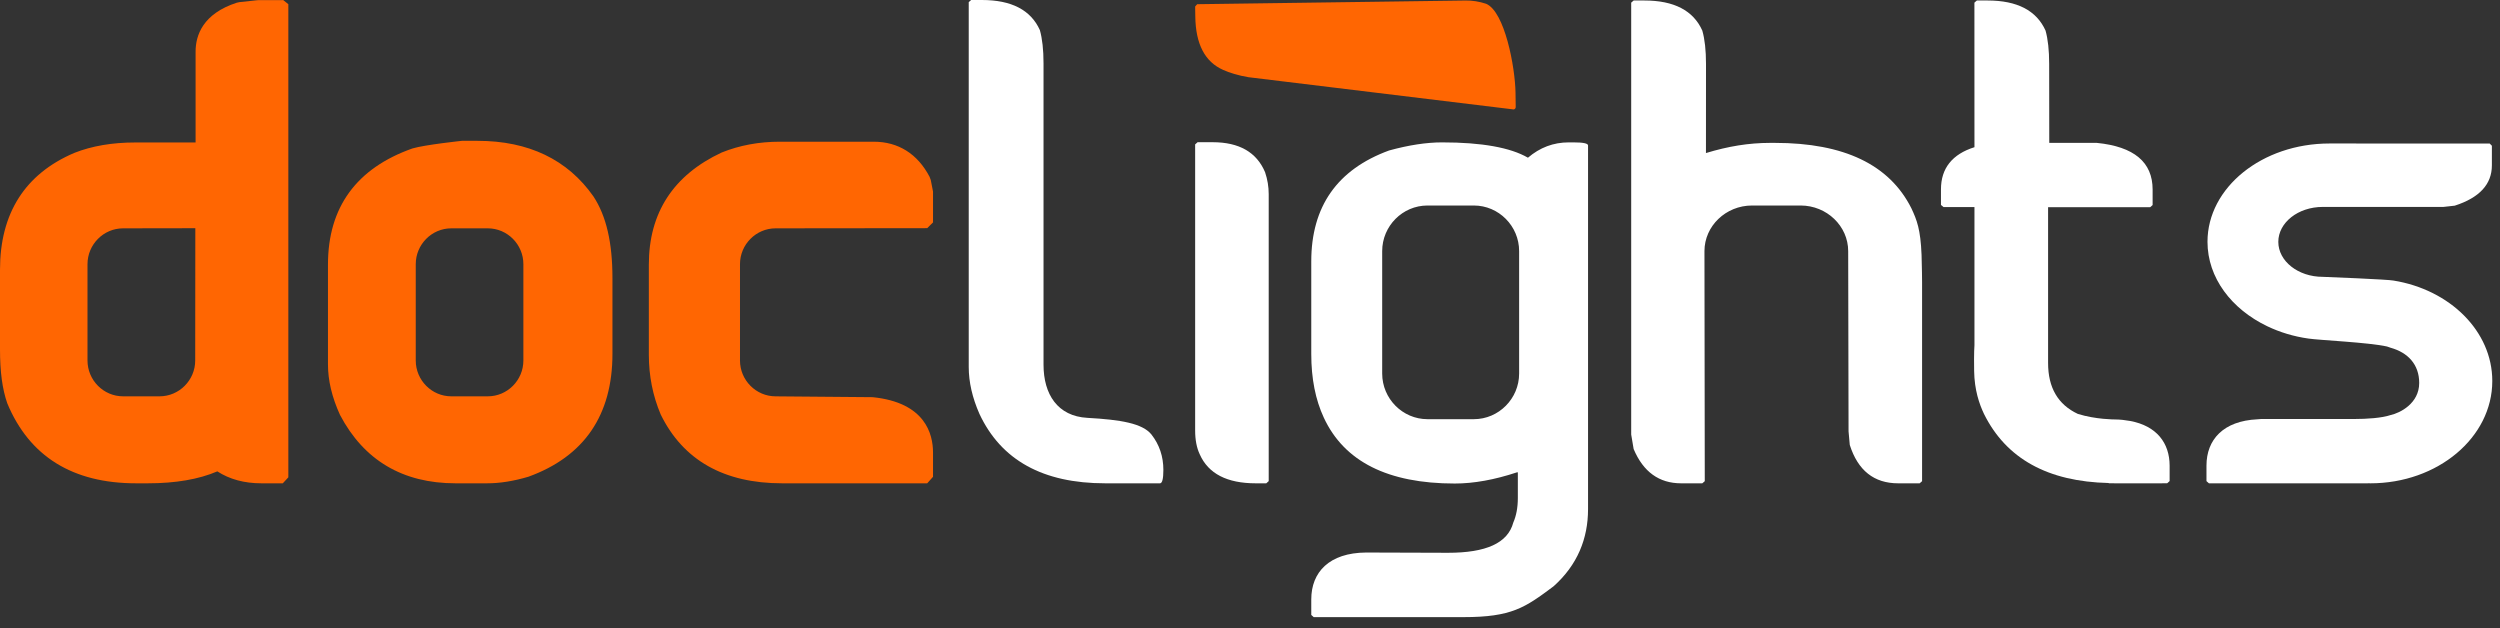
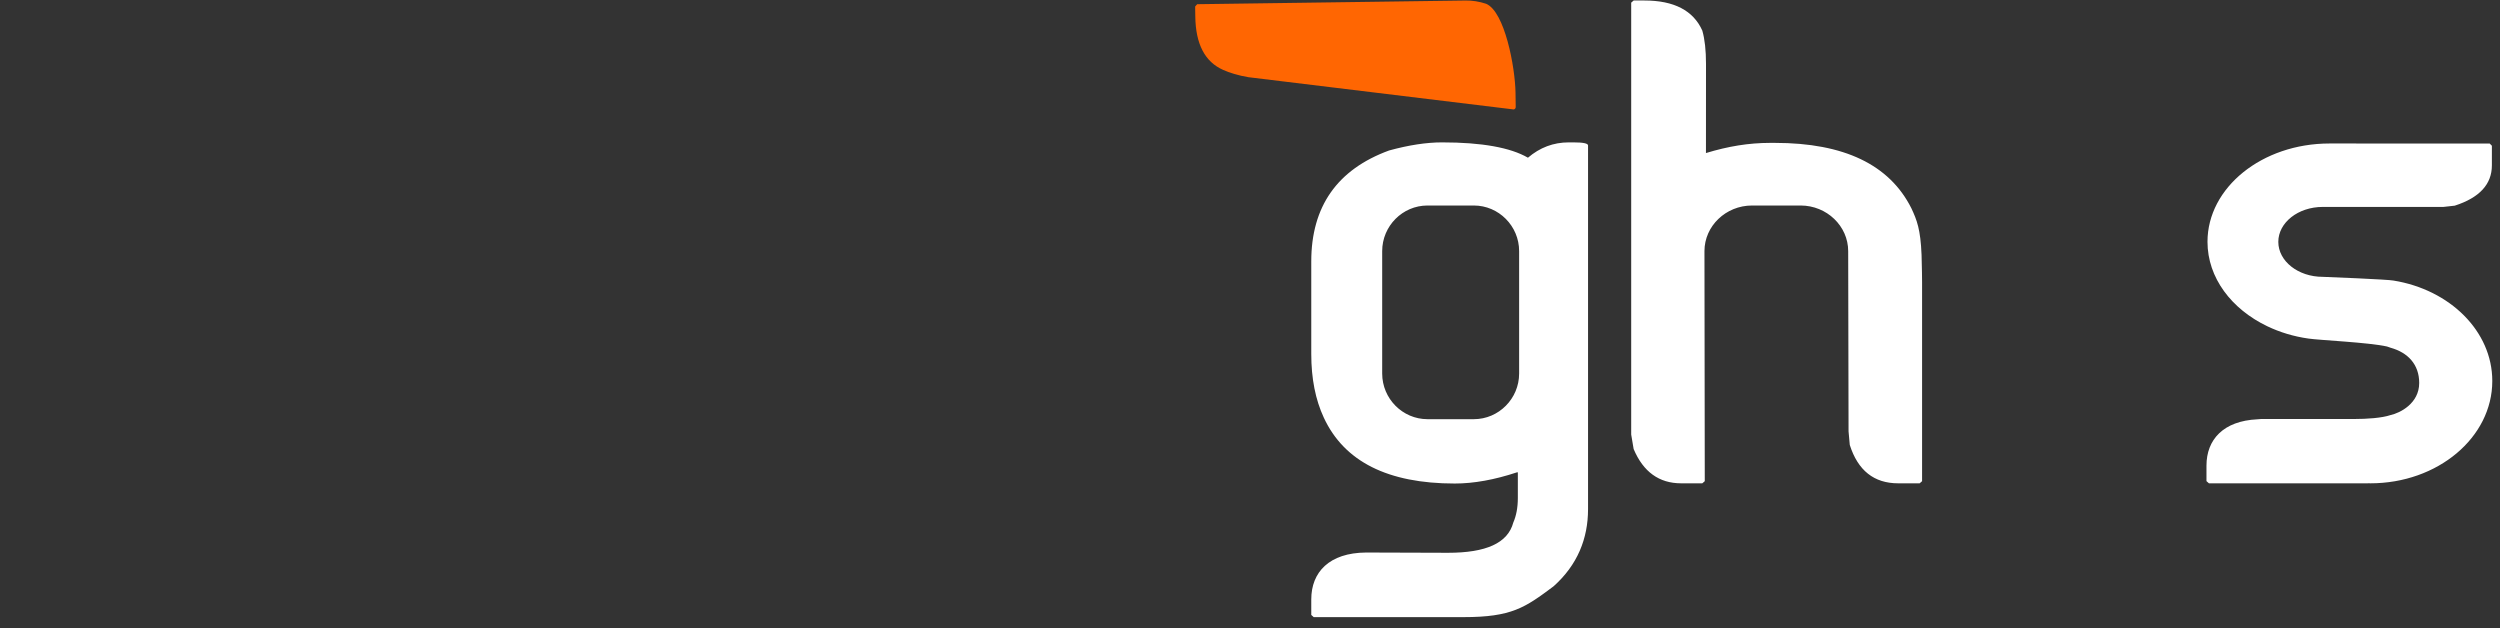
<svg xmlns="http://www.w3.org/2000/svg" width="207" height="52" viewBox="0 0 207 52">
  <rect x="0" y="0" width="207" height="52" fill="#333333" stroke="none" />
  <g fill="none" fill-rule="evenodd">
-     <path fill="#FFFFFF" d="M80.413 0L81.299 0C83.756 0 85.35.831 86.1 2.49 86.301 3.199 86.404 4.121 86.404 5.246L86.404 30.199C86.404 32.643 87.564 34.463 90.035 34.598 92.812 34.752 94.592 35.056 95.338 35.974 96 36.82 96.327 37.797 96.327 38.91 96.327 39.649 96.232 40.018 96.048 40.018L91.506 40.018C86.36 40.018 82.891 38.105 81.096 34.267 80.509 32.932 80.211 31.637 80.211 30.377L80.211.178 80.413 0zM100.408 11.775L99.161 11.775 98.958 11.956 98.958 35.641C98.958 36.421 99.085 37.084 99.342 37.624 100.052 39.222 101.601 40.019 103.983 40.019L104.847 40.019 105.049 39.838 105.049 16.066C105.049 15.462 104.95 14.86 104.748 14.258 104.049 12.605 102.605 11.775 100.408 11.775" />
    <path fill="#FF6602" d="M125.485,7.675 C125.485,7.675 125.506,8.651 125.501,8.863 C125.494,9.043 125.333,9.062 125.333,9.062 L103.363,6.391 C102.563,6.258 101.774,6.021 101.272,5.786 C99.768,5.12 99,3.652 98.971,1.366 L98.958,0.539 L99.127,0.348 L121.351,0.043 C121.91,0.035 122.478,0.124 123.046,0.311 C124.596,0.955 125.453,5.567 125.485,7.675" />
-     <path fill="#FFFFFF" d="M176.373,34.855 C176.367,34.855 176.363,34.853 176.357,34.853 C175.973,34.784 175.564,34.733 175.102,34.73 C175.102,34.73 173.526,34.736 172.044,34.271 C170.399,33.5 169.582,32.097 169.582,30.055 L169.582,17.157 L178.034,17.157 L178.237,16.979 L178.237,15.692 C178.237,13.427 176.697,12.14 173.619,11.831 L169.679,11.831 L169.671,5.293 C169.671,4.165 169.571,3.246 169.371,2.533 C168.622,0.874 167.028,0.041 164.572,0.041 L163.684,0.041 L163.481,0.219 L163.485,12.187 C161.647,12.769 160.712,13.93 160.712,15.68 L160.712,16.968 L160.921,17.143 L163.485,17.143 L163.485,28.586 C163.485,28.586 163.433,29.144 163.459,30.715 C163.481,32.29 163.886,33.456 164.274,34.271 C166.112,37.982 169.563,39.88 174.601,39.994 L174.601,40.013 L174.965,40.013 C175.006,40.013 175.047,40.019 175.087,40.019 L179.023,40.019 L179.033,40.013 L179.445,40.013 L179.645,39.834 L179.645,38.561 C179.645,36.675 178.562,35.26 176.373,34.855" />
-     <path fill="#FF6602" d="M43.336 29.848C43.336 31.481 42.012 32.816 40.388 32.816L37.369 32.816C35.748 32.816 34.424 31.481 34.424 29.848L34.424 21.874C34.424 20.242 35.748 18.906 37.369 18.906L40.388 18.906C42.012 18.906 43.336 20.242 43.336 21.874L43.336 29.848zM49.139 16.267C46.997 13.212 43.764 11.661 39.54 11.661L38.263 11.659C38.263 11.659 35.21 11.979 34.15 12.291 29.51 13.931 27.156 17.168 27.156 21.901L27.156 30.177C27.156 31.489 27.478 32.875 28.152 34.355 30.13 38.113 33.348 40.018 37.715 40.018L40.338 40.018C41.378 40.018 42.504 39.843 43.748 39.475 48.368 37.8 50.711 34.376 50.711 29.299L50.711 23.031C50.711 20.09 50.203 17.888 49.139 16.267L49.139 16.267zM16.163 29.848C16.163 31.481 14.834 32.816 13.21 32.816L10.196 32.816C8.57 32.816 7.245 31.481 7.245 29.848L7.245 21.874C7.245 20.242 8.57 18.906 10.196 18.906L16.173 18.896 16.163 29.848zM23.454.008L21.335.014 19.824.177 19.601.225C16.788 1.139 16.195 2.933 16.195 4.274L16.195 11.797 11.198 11.797C9.298 11.797 7.608 12.084 6.15 12.661 2.069 14.403 0 17.661 0 22.338L0 28.923C0 30.776.191 32.22.604 33.398 2.433 37.79 6.014 40.018 11.267 40.018L12.248 40.018C14.526 40.018 16.457 39.688 17.994 39.03 19.016 39.688 20.233 40.018 21.636 40.018L23.416 40.018 23.875 39.522 23.875.349 23.454.008zM76.773 18.892L77.254 18.415 77.254 15.86 77.068 14.906 76.968 14.637C75.972 12.737 74.376 11.733 72.341 11.733L64.579 11.733C62.859 11.733 61.25 12.026 59.754 12.628 55.754 14.499 53.724 17.62 53.724 21.904L53.724 29.367C53.724 31.107 54.045 32.755 54.706 34.318 56.558 38.103 59.942 40.018 64.758 40.018L76.773 40.018 77.254 39.48 77.254 37.472C77.254 35.948 76.62 33.326 72.254 32.886L64.222 32.817C62.598 32.817 61.271 31.481 61.271 29.848L61.271 21.873C61.271 20.242 62.598 18.906 64.222 18.906L76.773 18.892z" />
    <path fill="#FFFFFF" d="M125.784 30.929C125.784 33.008 124.095 34.708 122.035 34.708L118.195 34.708C116.133 34.708 114.445 33.008 114.445 30.929L114.445 20.791C114.445 18.715 116.133 17.016 118.195 17.016L122.035 17.016C124.095 17.016 125.784 18.715 125.784 20.791L125.784 30.929zM130.274 11.789L129.893 11.789C128.624 11.789 127.498 12.216 126.515 13.058 125.062 12.216 122.691 11.789 119.407 11.789 118.109 11.789 116.643 12.013 115.018 12.459 110.724 14.03 108.573 17.096 108.573 21.648L108.573 29.319C108.573 31.336 108.918 33.093 109.613 34.585 111.3 38.219 114.919 40.036 120.452 40.036 122.027 40.036 123.741 39.727 125.602 39.11L125.677 39.11 125.677 41.237C125.677 42.02 125.55 42.697 125.301 43.268 124.842 44.977 123.038 45.771 119.895 45.771L113.115 45.749C110.059 45.77 108.573 47.377 108.573 49.628L108.573 50.917 108.776 51.098 114.393 51.098 115.174 51.098 121.185 51.098C125.162 51.098 126.267 50.316 128.621 48.557 130.616 46.788 131.49 44.592 131.49 42.158L131.49 12.044C131.49 11.872 131.085 11.789 130.274 11.789L130.274 11.789zM159.105 21.104C159.021 18.991 158.719 18.222 158.262 17.245 156.45 13.635 152.685 11.831 146.97 11.831L146.56 11.831C144.801 11.831 143.096 12.111 141.253 12.673L141.257 5.293C141.257 4.165 141.155 3.245 140.952 2.534 140.21.874 138.608.041 136.158.041L135.267.041 135.063.219 135.063 35.978 135.265 37.18C136.062 39.071 137.375 40.019 139.2 40.019L140.95 40.019 141.155 39.842 141.129 20.792C141.129 18.715 142.901 17.016 145.068 17.016L149.093 17.016C151.254 17.016 153.03 18.715 153.03 20.792L153.06 35.715 153.162 36.843C153.838 38.961 155.172 40.019 157.171 40.019L158.947 40.019 159.148 39.842 159.148 23.351C159.148 23.351 159.138 21.944 159.105 21.104M198.178 23.23C197.801 23.141 192.491 22.922 192.323 22.922 190.286 22.922 188.644 21.625 188.644 20.027 188.644 18.429 190.286 17.133 192.323 17.133L202.313 17.133 203.254 17.029C205.303 16.369 206.328 15.254 206.328 13.691L206.328 12.067 206.147 11.885C206.147 11.885 192.917 11.881 192.88 11.881 187.298 11.881 182.78 15.529 182.78 20.021 182.78 23 184.772 25.599 187.737 27.016 188.771 27.511 189.918 27.862 191.139 28.033 192.032 28.17 196.141 28.348 197.649 28.692 197.716 28.728 197.876 28.757 197.94 28.793 199.373 29.189 200.31 30.177 200.31 31.709 200.31 33.412 198.715 34.196 197.951 34.364 197.208 34.617 195.948 34.693 194.958 34.693L187.237 34.693C187.121 34.694 187.015 34.714 186.903 34.719 184.088 34.855 182.696 36.401 182.696 38.553L182.696 39.838 182.9 40.019 196.024 40.019C196.056 40.019 196.099 40.013 196.131 40.013 196.18 40.013 196.219 40.019 196.262 40.019 201.842 40.019 206.362 36.224 206.362 31.546 206.362 27.416 202.841 23.982 198.178 23.23" />
  </g>
</svg>